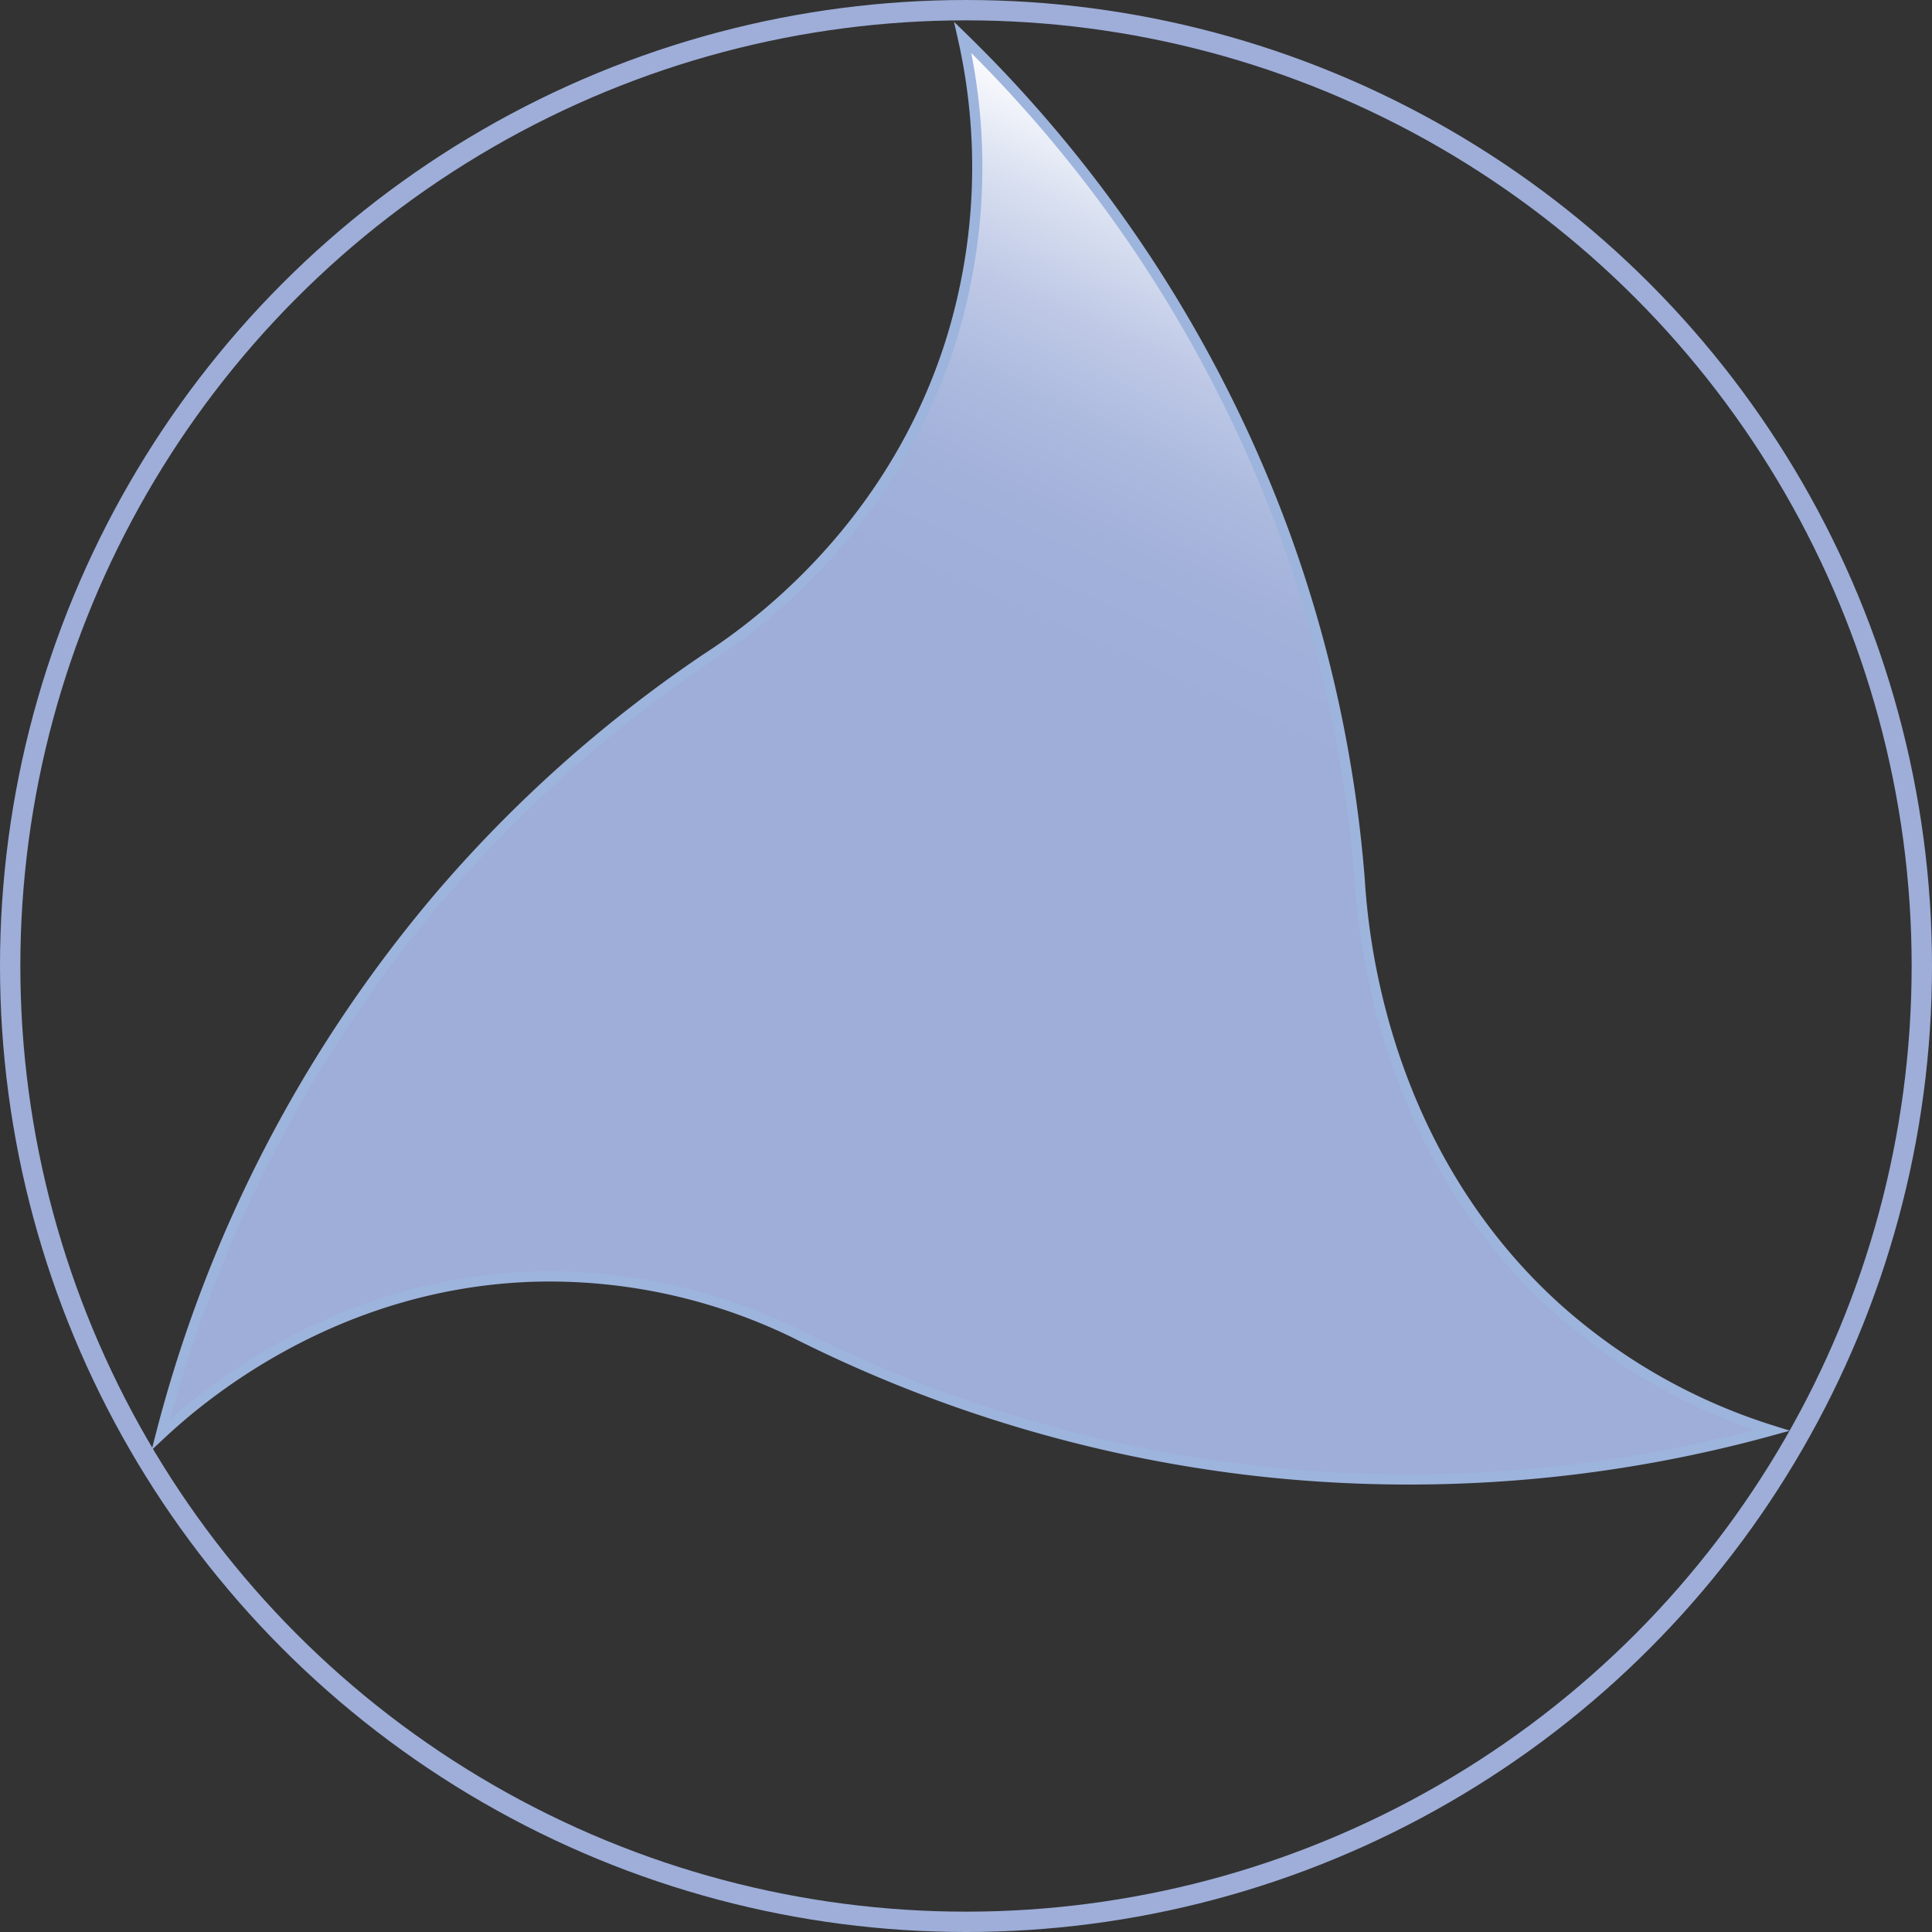
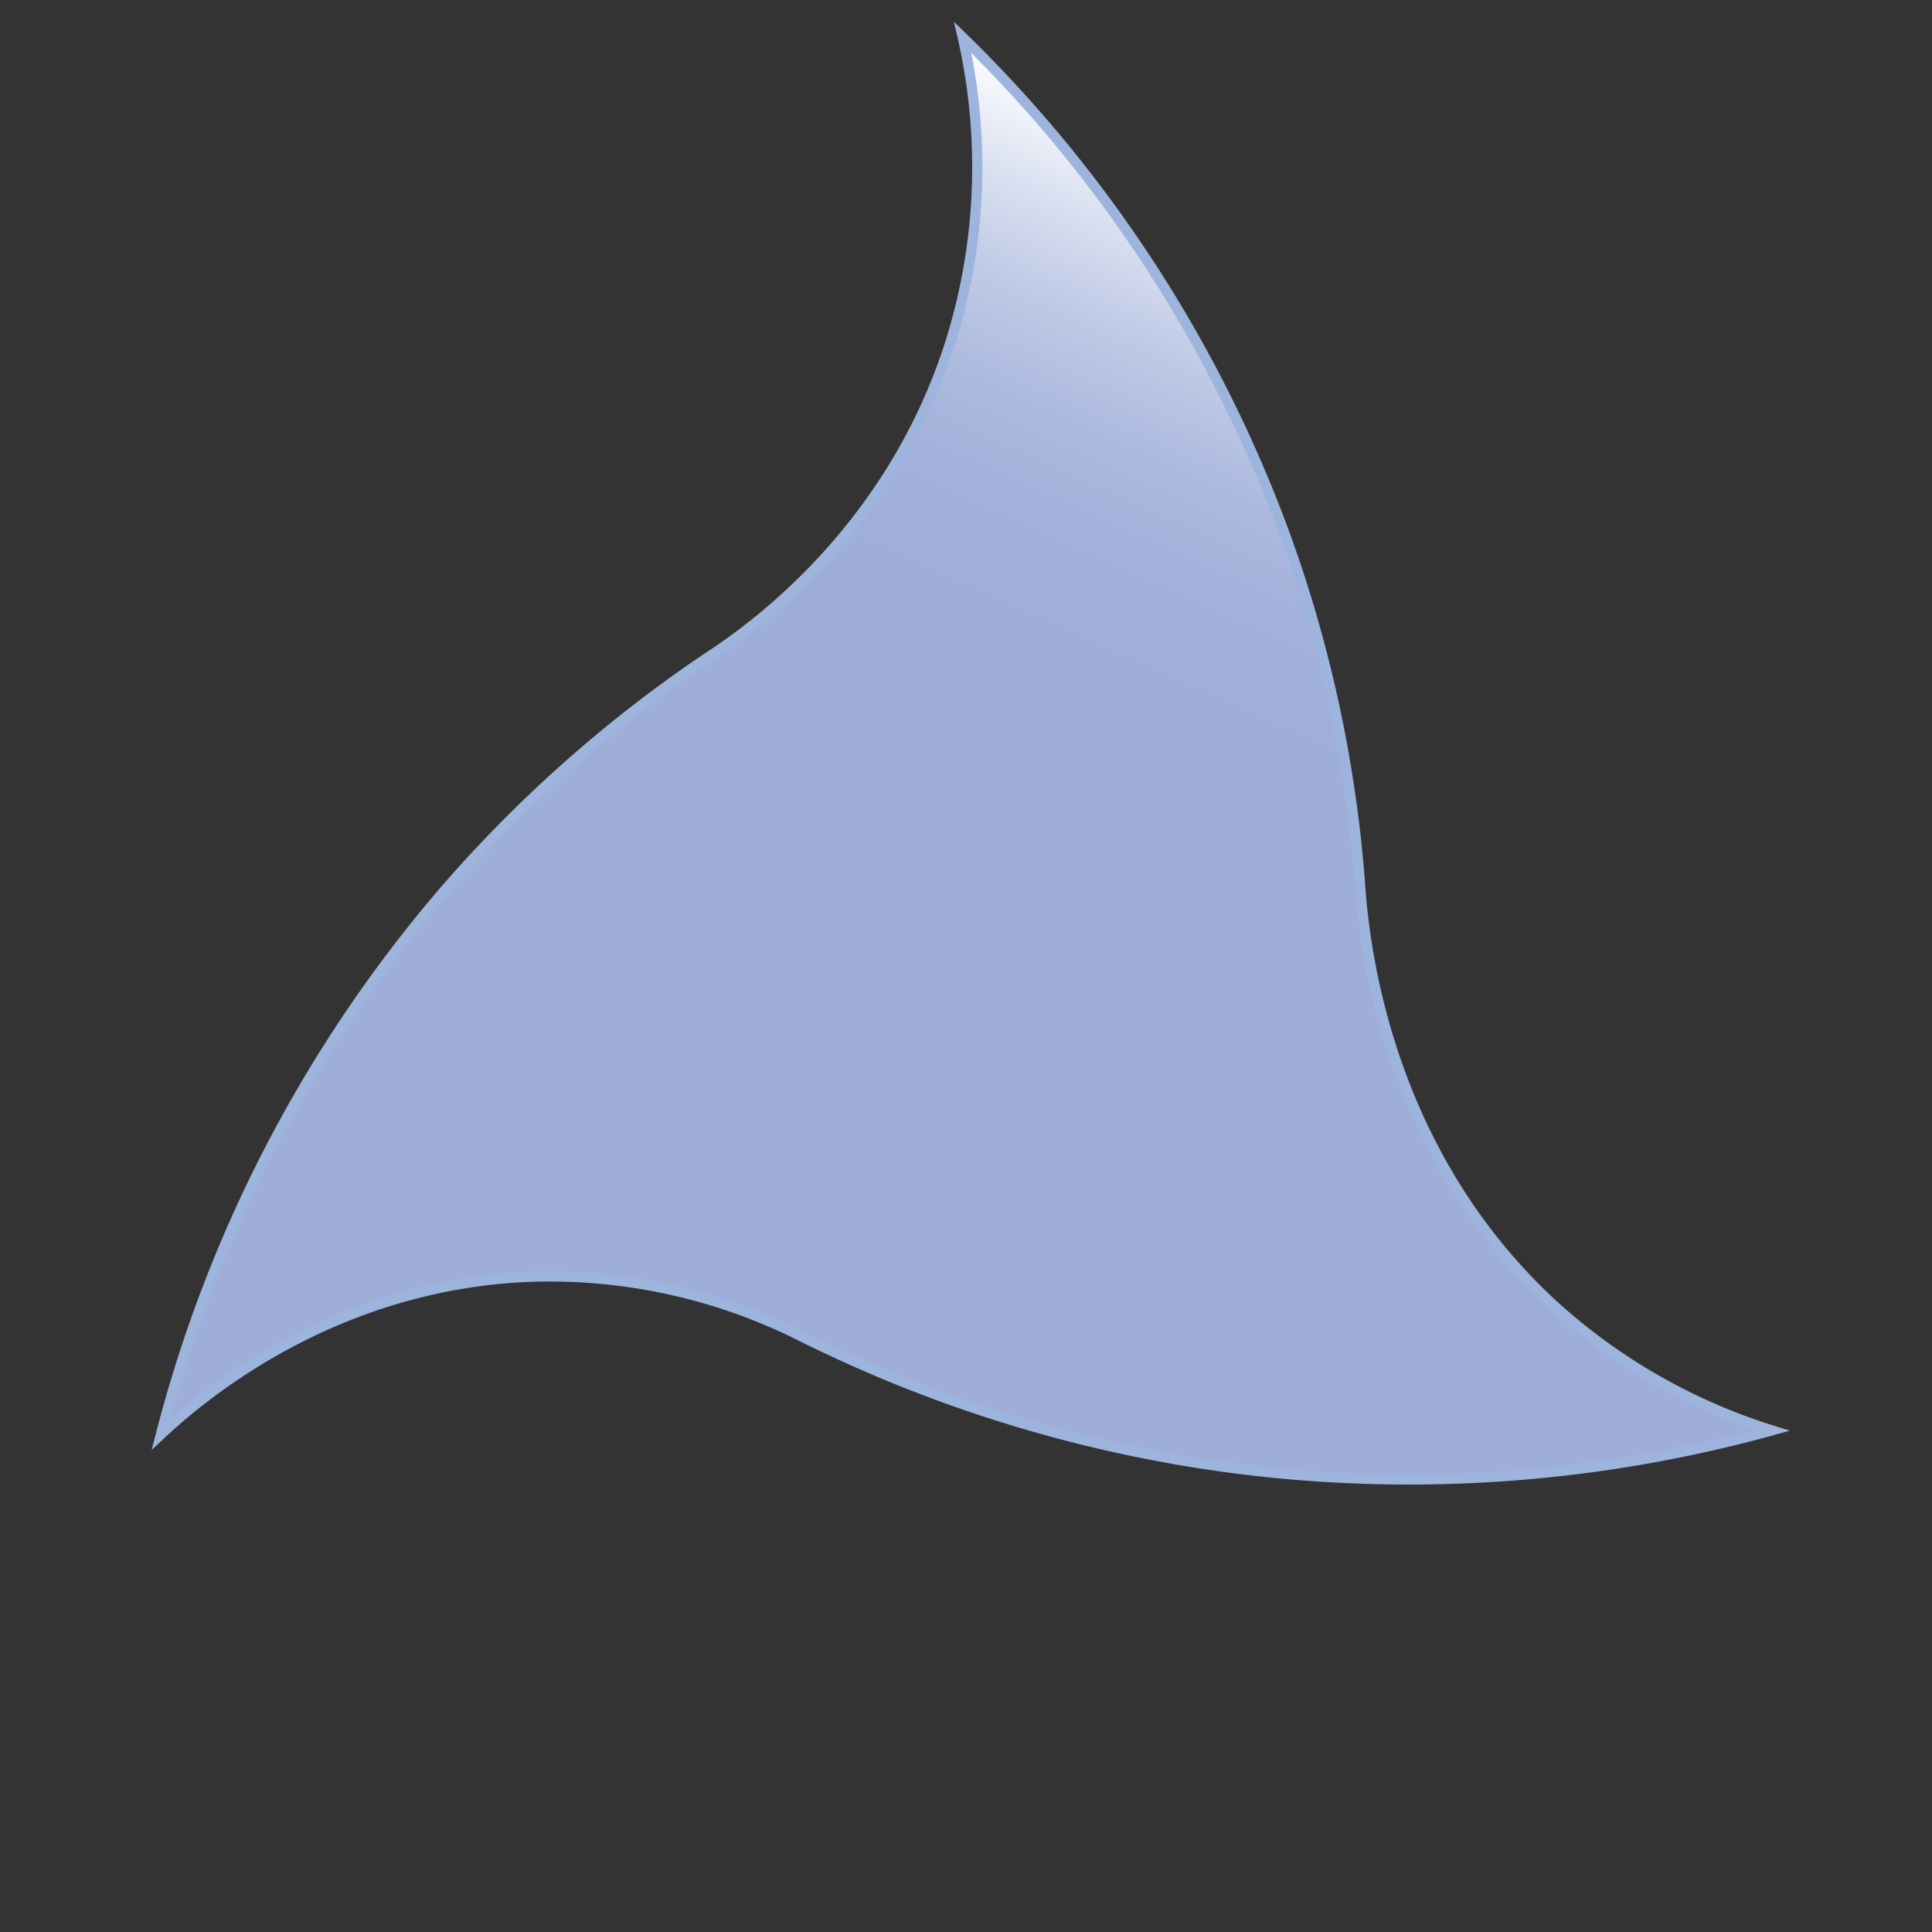
<svg xmlns="http://www.w3.org/2000/svg" viewBox="0 0 189.92 189.92">
  <rect x="0" y="0" width="189.92" height="189.92" fill="#333333" stroke="none" />
  <defs>
    <style>.cls-1{stroke:#9db4dd;fill:url(#linear-gradient);}.cls-1,.cls-2{stroke-miterlimit:10;}.cls-2{fill:none;stroke:#9eaed9;stroke-width:2px;}</style>
    <linearGradient id="linear-gradient" x1="-195.94" y1="-247.75" x2="-38.32" y2="-247.75" gradientTransform="translate(-160.95 103.24) rotate(114.31)" gradientUnits="userSpaceOnUse">
      <stop offset="0" stop-color="#fff" />
      <stop offset="0.01" stop-color="#f9fafd" />
      <stop offset="0.07" stop-color="#d8dff0" />
      <stop offset="0.13" stop-color="#bfc9e6" />
      <stop offset="0.19" stop-color="#acbadf" />
      <stop offset="0.25" stop-color="#a2b1da" />
      <stop offset="0.32" stop-color="#9eaed9" />
    </linearGradient>
  </defs>
  <g id="Layer_2" data-name="Layer 2">
    <g id="Layer_1-2" data-name="Layer 1">
-       <path class="cls-1" d="M78.19,131.07a134.5,134.5,0,0,0,44.57,13.44,134.35,134.35,0,0,0,51.42-3.9A57.45,57.45,0,0,1,153,128.56C135.82,113,134,91.83,133.66,86.44a128.87,128.87,0,0,0-7.48-34.24A131.27,131.27,0,0,0,94.64,3.68a57.57,57.57,0,0,1-1.13,29.71C87.63,52.25,73.66,62,69.39,64.76a130.62,130.62,0,0,0-26.21,23.4A132.89,132.89,0,0,0,15.82,141c3.66-3.42,16.79-14.85,36.6-15.5A55.1,55.1,0,0,1,78.19,131.07Z" />
-       <circle class="cls-2" cx="94.96" cy="94.96" r="93.96" />
+       <path class="cls-1" d="M78.19,131.07a134.5,134.5,0,0,0,44.57,13.44,134.35,134.35,0,0,0,51.42-3.9A57.45,57.45,0,0,1,153,128.56C135.82,113,134,91.83,133.66,86.44a128.87,128.87,0,0,0-7.48-34.24A131.27,131.27,0,0,0,94.64,3.68a57.57,57.57,0,0,1-1.13,29.71C87.63,52.25,73.66,62,69.39,64.76a130.62,130.62,0,0,0-26.21,23.4A132.89,132.89,0,0,0,15.82,141c3.66-3.42,16.79-14.85,36.6-15.5A55.1,55.1,0,0,1,78.19,131.07" />
    </g>
  </g>
</svg>